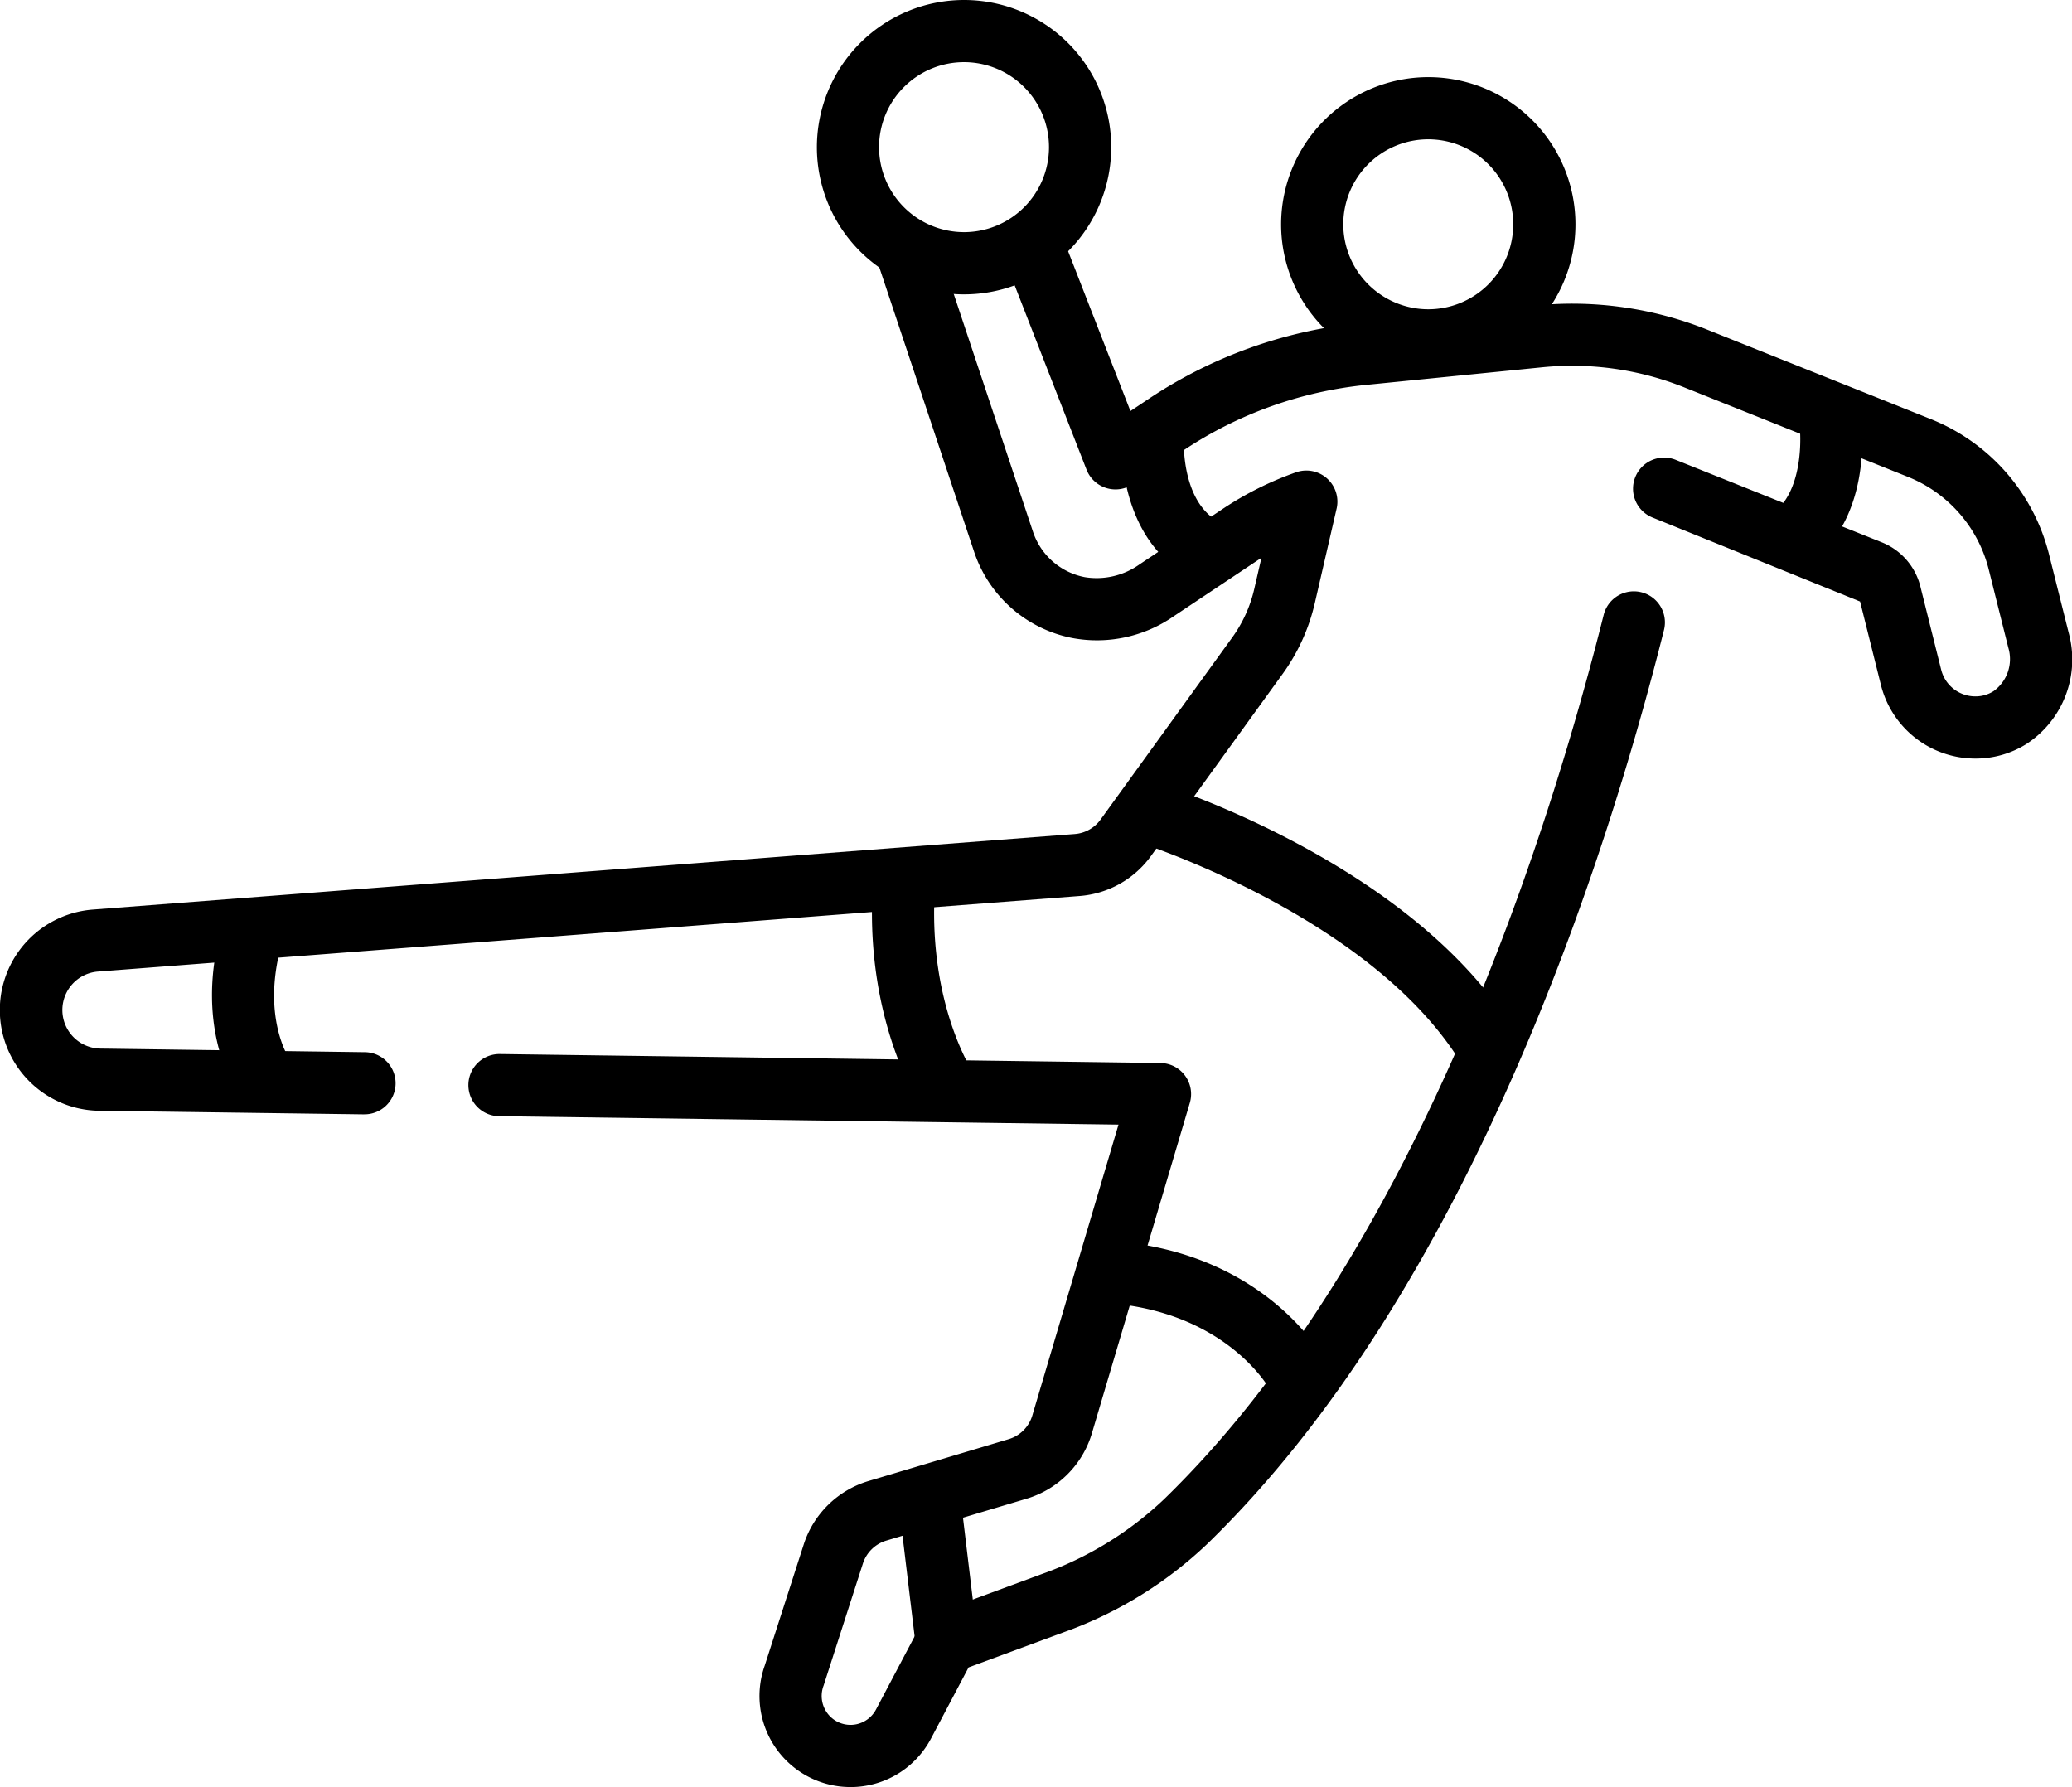
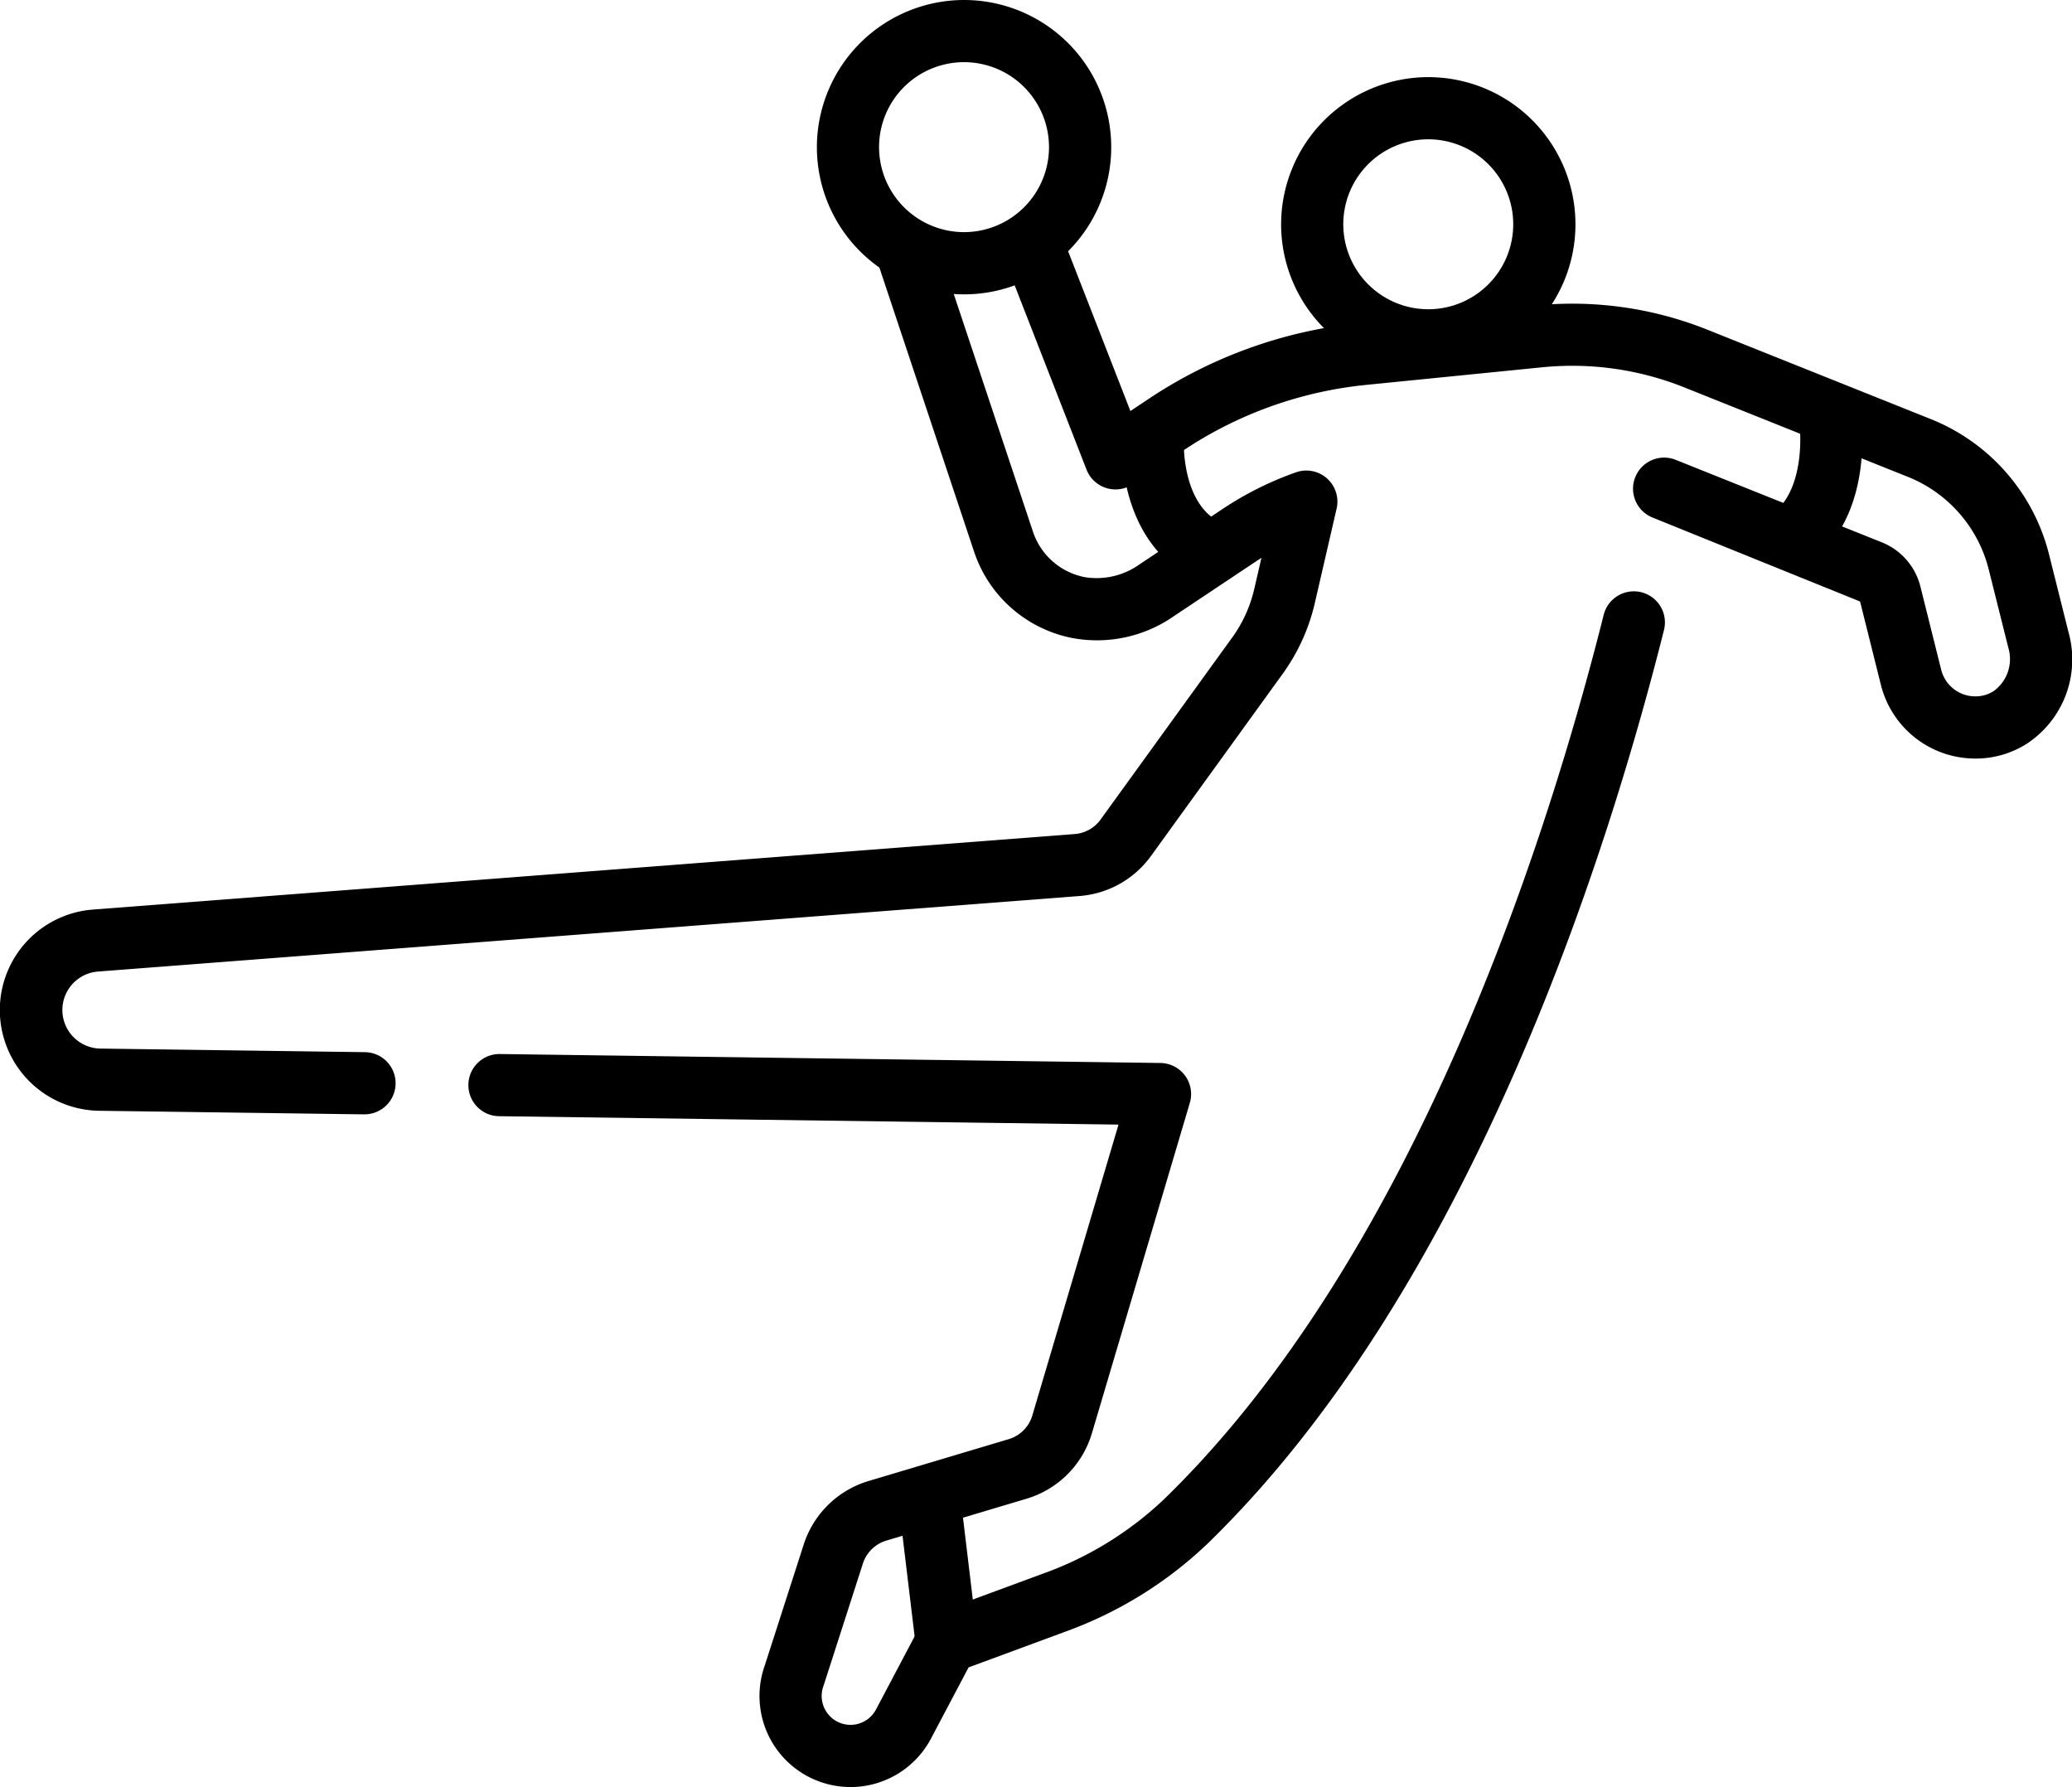
<svg xmlns="http://www.w3.org/2000/svg" width="242.163" height="208.846" viewBox="0 0 242.163 208.846">
  <g transform="translate(0 -34.377)">
    <path d="M9.7-7.5A17.2,17.2,0,1,1-7.5,9.7,17.217,17.217,0,0,1,9.7-7.5Zm0,27.128A9.931,9.931,0,1,0-.234,9.7,9.942,9.942,0,0,0,9.7,19.628Z" transform="translate(157.229 50.891)" />
    <path d="M9.7-7.5A17.2,17.2,0,1,1-7.5,9.7,17.217,17.217,0,0,1,9.7-7.5Zm0,27.128A9.931,9.931,0,1,0-.234,9.7,9.942,9.942,0,0,0,9.7,19.628Z" transform="translate(102.973 41.877)" />
    <path d="M42.577,191.935h-.05l-30.912-.419A11.775,11.775,0,0,1,10.872,168l114.737-8.826a4.108,4.108,0,0,0,3.02-1.692l15.379-21.268a15.657,15.657,0,0,0,2.583-5.685l.837-3.629q-.235.15-.466.3l-9.765,6.51a15.712,15.712,0,0,1-11.848,2.562,15.161,15.161,0,0,1-11.521-10.149L102.507,92.161a3.633,3.633,0,1,1,6.894-2.3l11.323,33.969a7.971,7.971,0,0,0,6.068,5.324,8.636,8.636,0,0,0,6.376-1.486l9.765-6.51a38.524,38.524,0,0,1,8.531-4.256,3.633,3.633,0,0,1,4.751,4.242l-2.542,11.017a22.884,22.884,0,0,1-3.775,8.309l-15.378,21.268a11.361,11.361,0,0,1-8.351,4.68L11.429,175.247a4.508,4.508,0,0,0,.285,9l30.912.419a3.633,3.633,0,0,1-.048,7.266Z" transform="translate(0 -27.326)" />
    <path d="M157.657,316.772a10.637,10.637,0,0,1-10.025-14.183l4.559-14.162a11.382,11.382,0,0,1,7.577-7.418l16.375-4.891a4.1,4.1,0,0,0,2.769-2.775l10.071-33.989-72.4-.981a3.633,3.633,0,0,1,.1-7.266l77.2,1.046a3.633,3.633,0,0,1,3.434,4.665L185.88,275.406a11.347,11.347,0,0,1-7.656,7.674l-16.375,4.891a4.117,4.117,0,0,0-2.741,2.683l-4.592,14.26a3.388,3.388,0,0,0,1.148,3.936,3.37,3.37,0,0,0,4.976-1.141l5.043-9.545a3.633,3.633,0,0,1,1.954-1.711l12.408-4.581a40.269,40.269,0,0,0,14.279-8.754c29.227-28.4,44.727-76.936,51.364-103.338a3.633,3.633,0,0,1,7.047,1.772c-6.826,27.15-22.833,77.124-53.347,106.778a47.474,47.474,0,0,1-16.827,10.359l-11.1,4.1-4.393,8.316a10.641,10.641,0,0,1-9.407,5.669Z" transform="translate(-58.258 -73.549)" />
    <path d="M355.329,149.419a11.368,11.368,0,0,1-11.039-8.62l-2.431-9.731-24.252-9.814a3.633,3.633,0,0,1,2.7-6.746l24.1,9.644a7.534,7.534,0,0,1,4.5,5.156l2.43,9.727a4.11,4.11,0,0,0,3.99,3.117,3.907,3.907,0,0,0,2.132-.61,4.613,4.613,0,0,0,1.732-5.052l-2.3-9.182a15.794,15.794,0,0,0-9.432-10.806l-26.186-10.476a35.245,35.245,0,0,0-16.528-2.337l-20.641,2.064a46.916,46.916,0,0,0-21.278,7.619l-5.974,3.983a3.633,3.633,0,0,1-5.4-1.7l-9.8-25.131a3.633,3.633,0,1,1,6.77-2.64l8.159,20.922,2.215-1.477a54.209,54.209,0,0,1,24.586-8.8l20.641-2.064a42.542,42.542,0,0,1,19.95,2.82l26.186,10.476a23.079,23.079,0,0,1,13.782,15.79l2.3,9.182a11.786,11.786,0,0,1-4.926,12.973A11.119,11.119,0,0,1,355.329,149.419Z" transform="translate(-124.464 -26.392)" />
    <path d="M279.929,153.034a3.615,3.615,0,0,1-1.834-.5c-7.908-4.636-7.494-15.272-7.473-15.722a3.633,3.633,0,0,1,7.259.33c0,.123-.191,6.731,3.889,9.123a3.634,3.634,0,0,1-1.841,6.768Z" transform="translate(-139.521 -51.029)" />
    <path d="M429.336,148.425a3.633,3.633,0,0,1-2.349-6.407c3.19-2.7,3.056-8.667,2.757-10.544a3.633,3.633,0,1,1,7.176-1.142c.073.461,1.715,11.348-5.239,17.233A3.619,3.619,0,0,1,429.336,148.425Z" transform="translate(-219.481 -47.893)" />
-     <path d="M312.846,257.464a3.631,3.631,0,0,1-3.09-1.718c-10.531-16.966-37.191-25.511-37.459-25.6a3.633,3.633,0,1,1,2.181-6.931c1.2.377,29.515,9.463,41.452,28.695a3.634,3.634,0,0,1-3.083,5.55Z" transform="translate(-139.078 -97.276)" />
-     <path d="M219.1,272.594a3.63,3.63,0,0,1-3.026-1.618c-.259-.388-6.333-9.686-5.657-24.9a3.633,3.633,0,0,1,7.259.323c-.572,12.867,4.393,20.474,4.444,20.55a3.634,3.634,0,0,1-3.02,5.649Z" transform="translate(-108.456 -107.355)" />
-     <path d="M287.287,353.09a3.633,3.633,0,0,1-3.186-1.882c-.225-.4-4.962-8.5-17.636-9.926a3.633,3.633,0,1,1,.814-7.221c16.634,1.874,22.939,13.184,23.2,13.664a3.634,3.634,0,0,1-3.191,5.364Z" transform="translate(-135.719 -154.498)" />
    <path d="M-1.978,15.548a3.634,3.634,0,0,1-3.6-3.2L-7.475-3.434A3.633,3.633,0,0,1-4.3-7.475,3.633,3.633,0,0,1-.26-4.3L1.634,11.482a3.633,3.633,0,0,1-3.174,4.04A3.672,3.672,0,0,1-1.978,15.548Z" transform="translate(112.61 214.397)" />
-     <path d="M57.311,276.7a3.628,3.628,0,0,1-2.928-1.478c-.223-.3-5.424-7.55-2.159-19.524a3.633,3.633,0,0,1,7.01,1.912c-2.313,8.483.964,13.256,1,13.3a3.634,3.634,0,0,1-2.922,5.789Z" transform="translate(-26.372 -112.729)" />
  </g>
</svg>